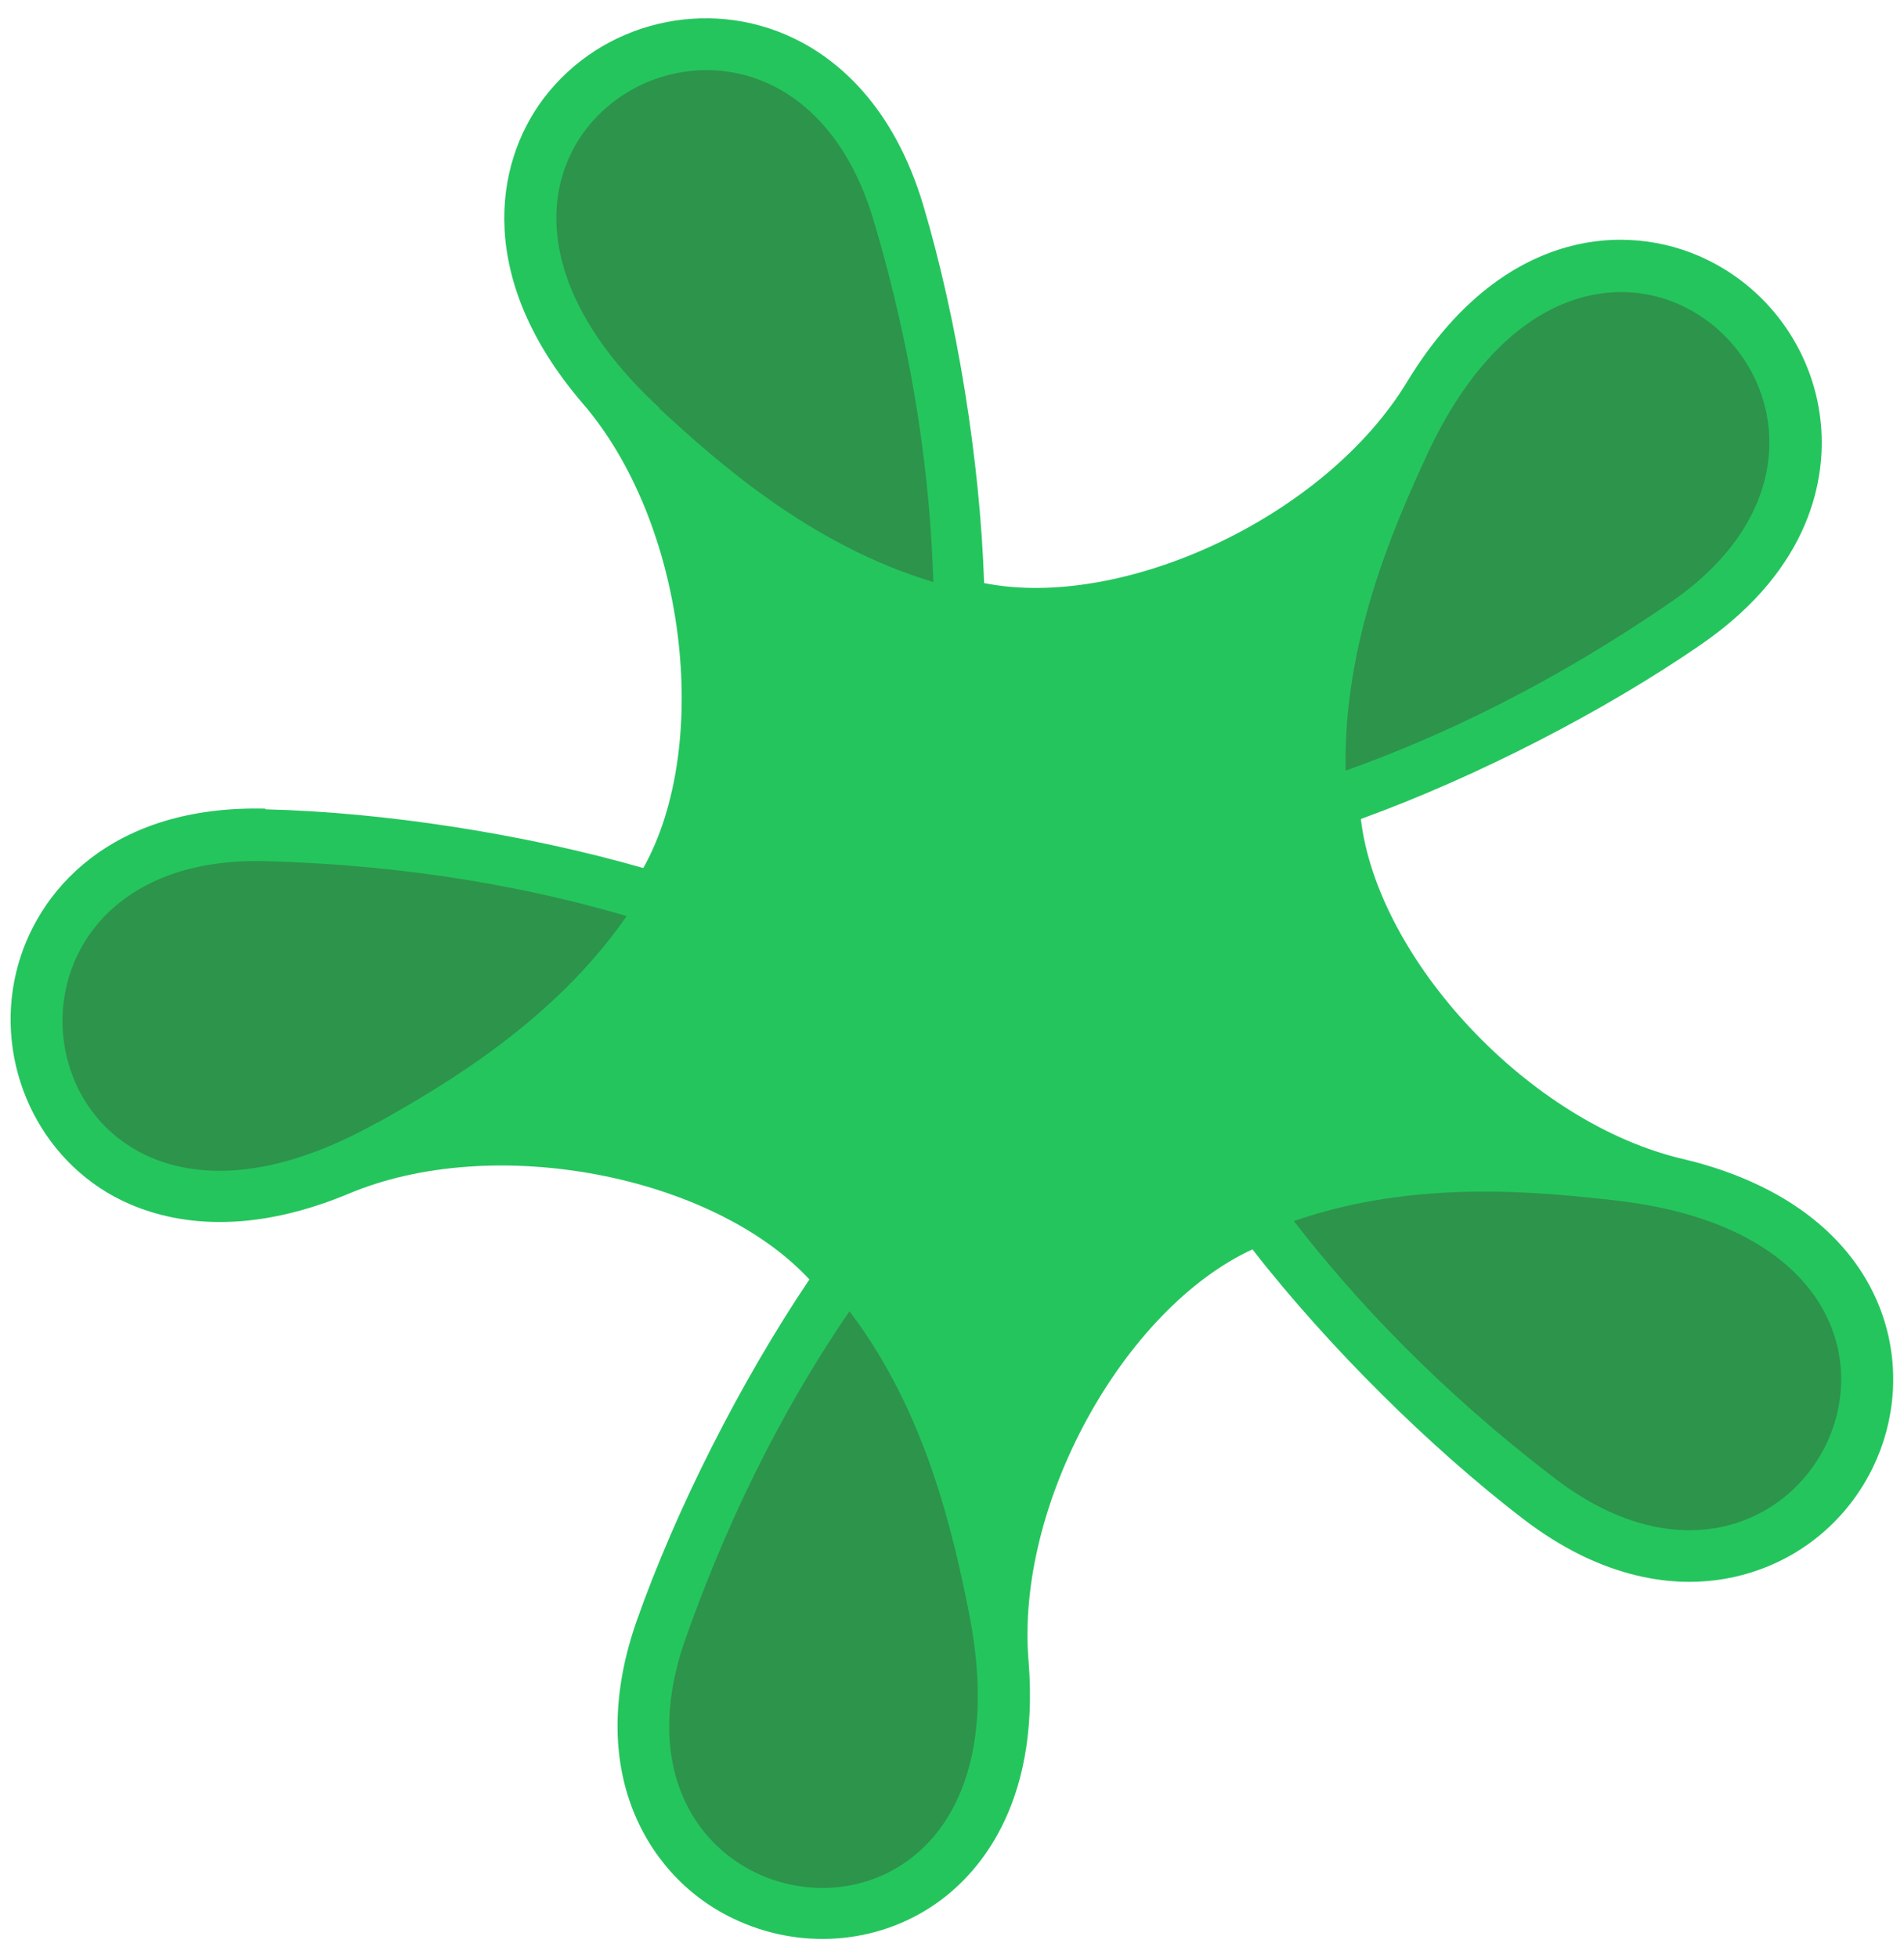
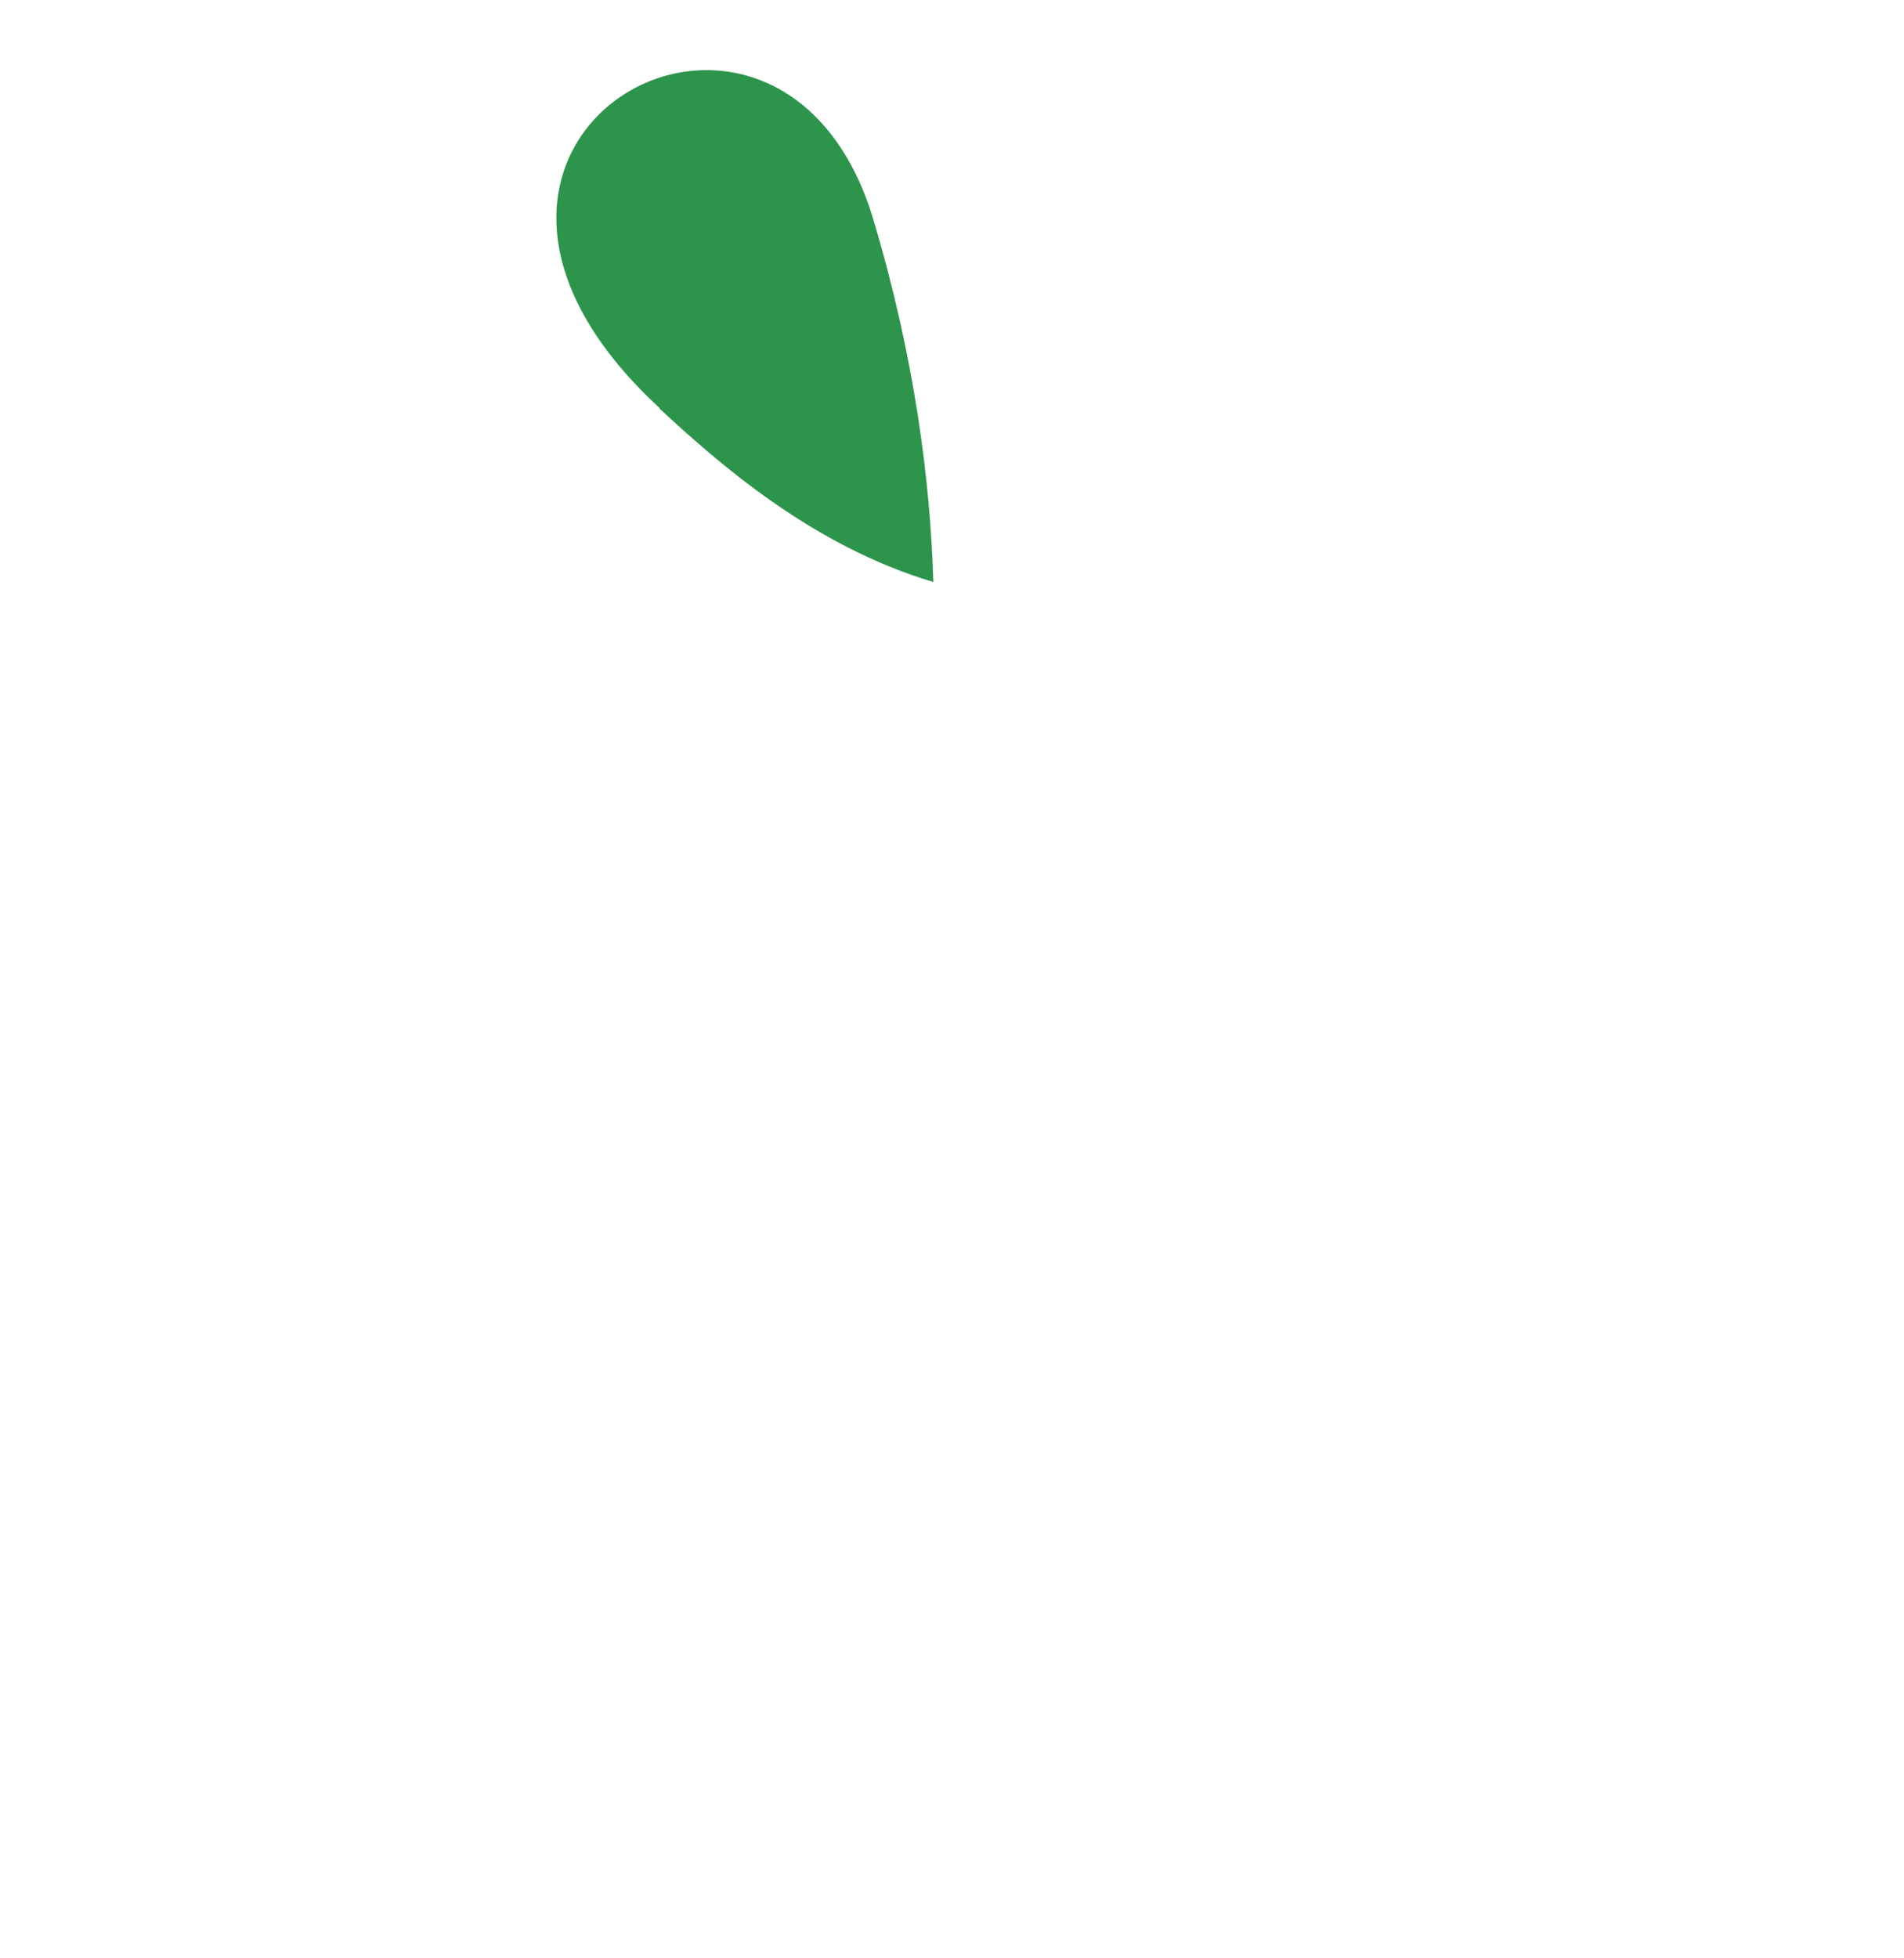
<svg xmlns="http://www.w3.org/2000/svg" id="graphics" version="1.1" viewBox="0 0 551.4 566.9">
  <defs>
    <style>
      .st0 {
        fill: #25c55e;
      }

      .st1 {
        fill: #2d944b;
      }
    </style>
  </defs>
-   <path class="st0" d="M76.9,234.3c34,.8,75,7.1,109.4,17,20-35.7,12.4-100.1-17.8-134.8-30.3-35.5-25.7-68.7-11-88.1C174.3,6.3,204.8-1,229.9,11.1c12.3,5.9,28.8,19.2,37.5,48.4h0c9.7,32.6,16.4,73.5,17.6,109.3,40.1,8,99-19.1,122.7-58.6,26.8-43.8,63.2-46.4,86.5-35.1,18.9,9.1,31.6,27.7,33.2,48.5,1.1,13.8-2,40.4-34.8,63h0c-28,19.3-64.9,38.3-98.5,50.5,4.8,40.6,48.8,88.2,93.6,98.5,8,1.9,15.4,4.5,22,7.7,38.4,18.5,45.5,54.9,32.8,81.3-6.8,14.1-18.6,24.7-33.2,29.9-11.2,4-29.1,6.5-51.1-4.1-5.7-2.8-11.4-6.3-17-10.6h0c-27-20.7-56.5-49.9-78.5-78.1-37.1,17.1-68.8,73.7-64.8,119.5,3.3,42.2-15.4,62-27,70-17,11.8-39.5,13.4-58.6,4.2h0c-13.8-6.6-24.2-18.3-29.5-32.7-5.8-15.7-5.2-34.2,1.6-53.5h0c11.3-32.1,30-69.1,50-98.8-27.8-30-91.4-42.7-133.7-24.7-30.7,12.7-52.4,8.1-65.3,1.9-24.2-11.7-37.1-39.6-30.7-66.2,5.7-23.6,27.7-48.4,72.2-47.3h0Z" />
-   <path class="st1" d="M413,132.2c-9.5,20.7-24.1,53.9-23.3,90.9,27.5-9.8,59.6-25,94.2-48.8,77.6-53.5-22.6-147.1-70.9-42.1Z" />
  <path class="st1" d="M191,118.3c16.7,15.4,43.8,39.6,79.3,50.2-.9-29.2-5.3-64.4-17.3-104.7-26.9-90.4-146.9-23.9-61.9,54.4Z" />
-   <path class="st1" d="M109.2,325.1c19.8-11.1,51.2-29.5,72.3-59.9-28-8.2-62.9-14.8-104.9-15.9-94.3-2.3-68.2,132.4,32.6,75.7Z" />
-   <path class="st1" d="M280.6,466.8c-4.5-22.3-12.2-57.8-34.6-87.2-16.5,24.1-33.5,55.2-47.5,94.9-31.3,88.9,104.8,105.7,82.1-7.6Z" />
-   <path class="st1" d="M468.4,347.6c-22.6-2.6-58.8-6.3-93.7,5.9,17.9,23.1,42.2,49,75.6,74.5,74.9,57.3,132.9-67,18.1-80.4Z" />
</svg>